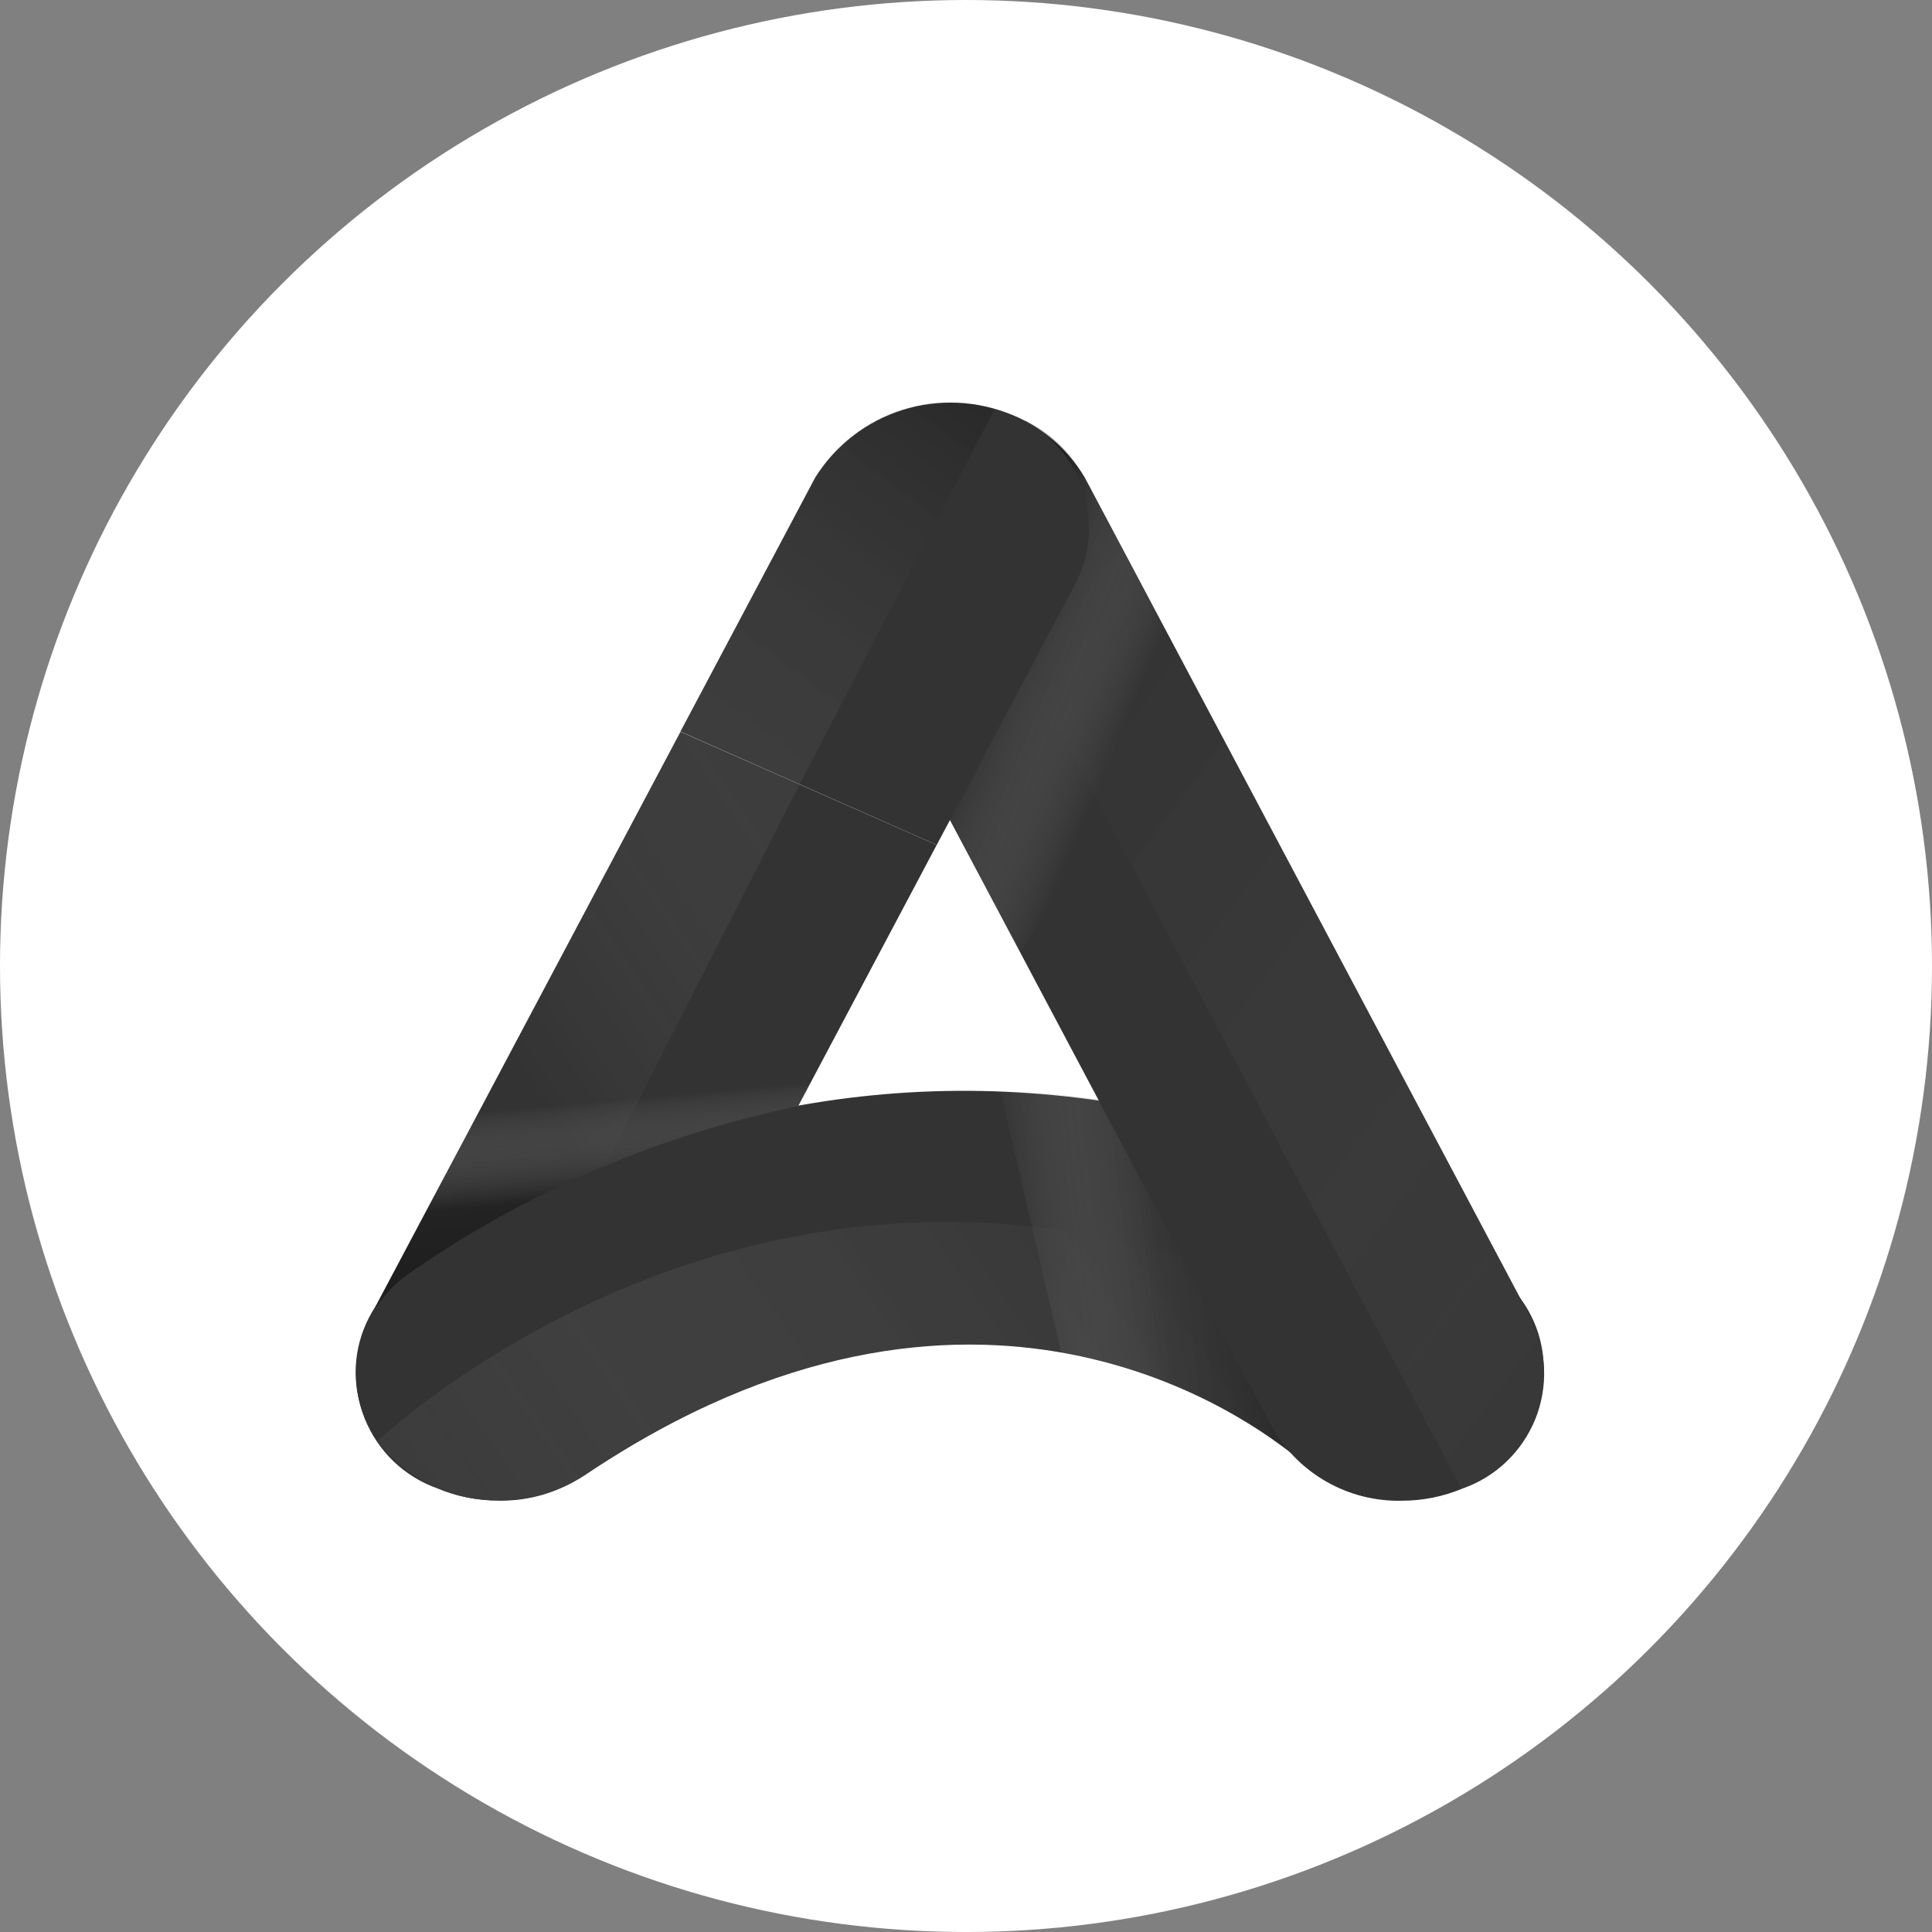
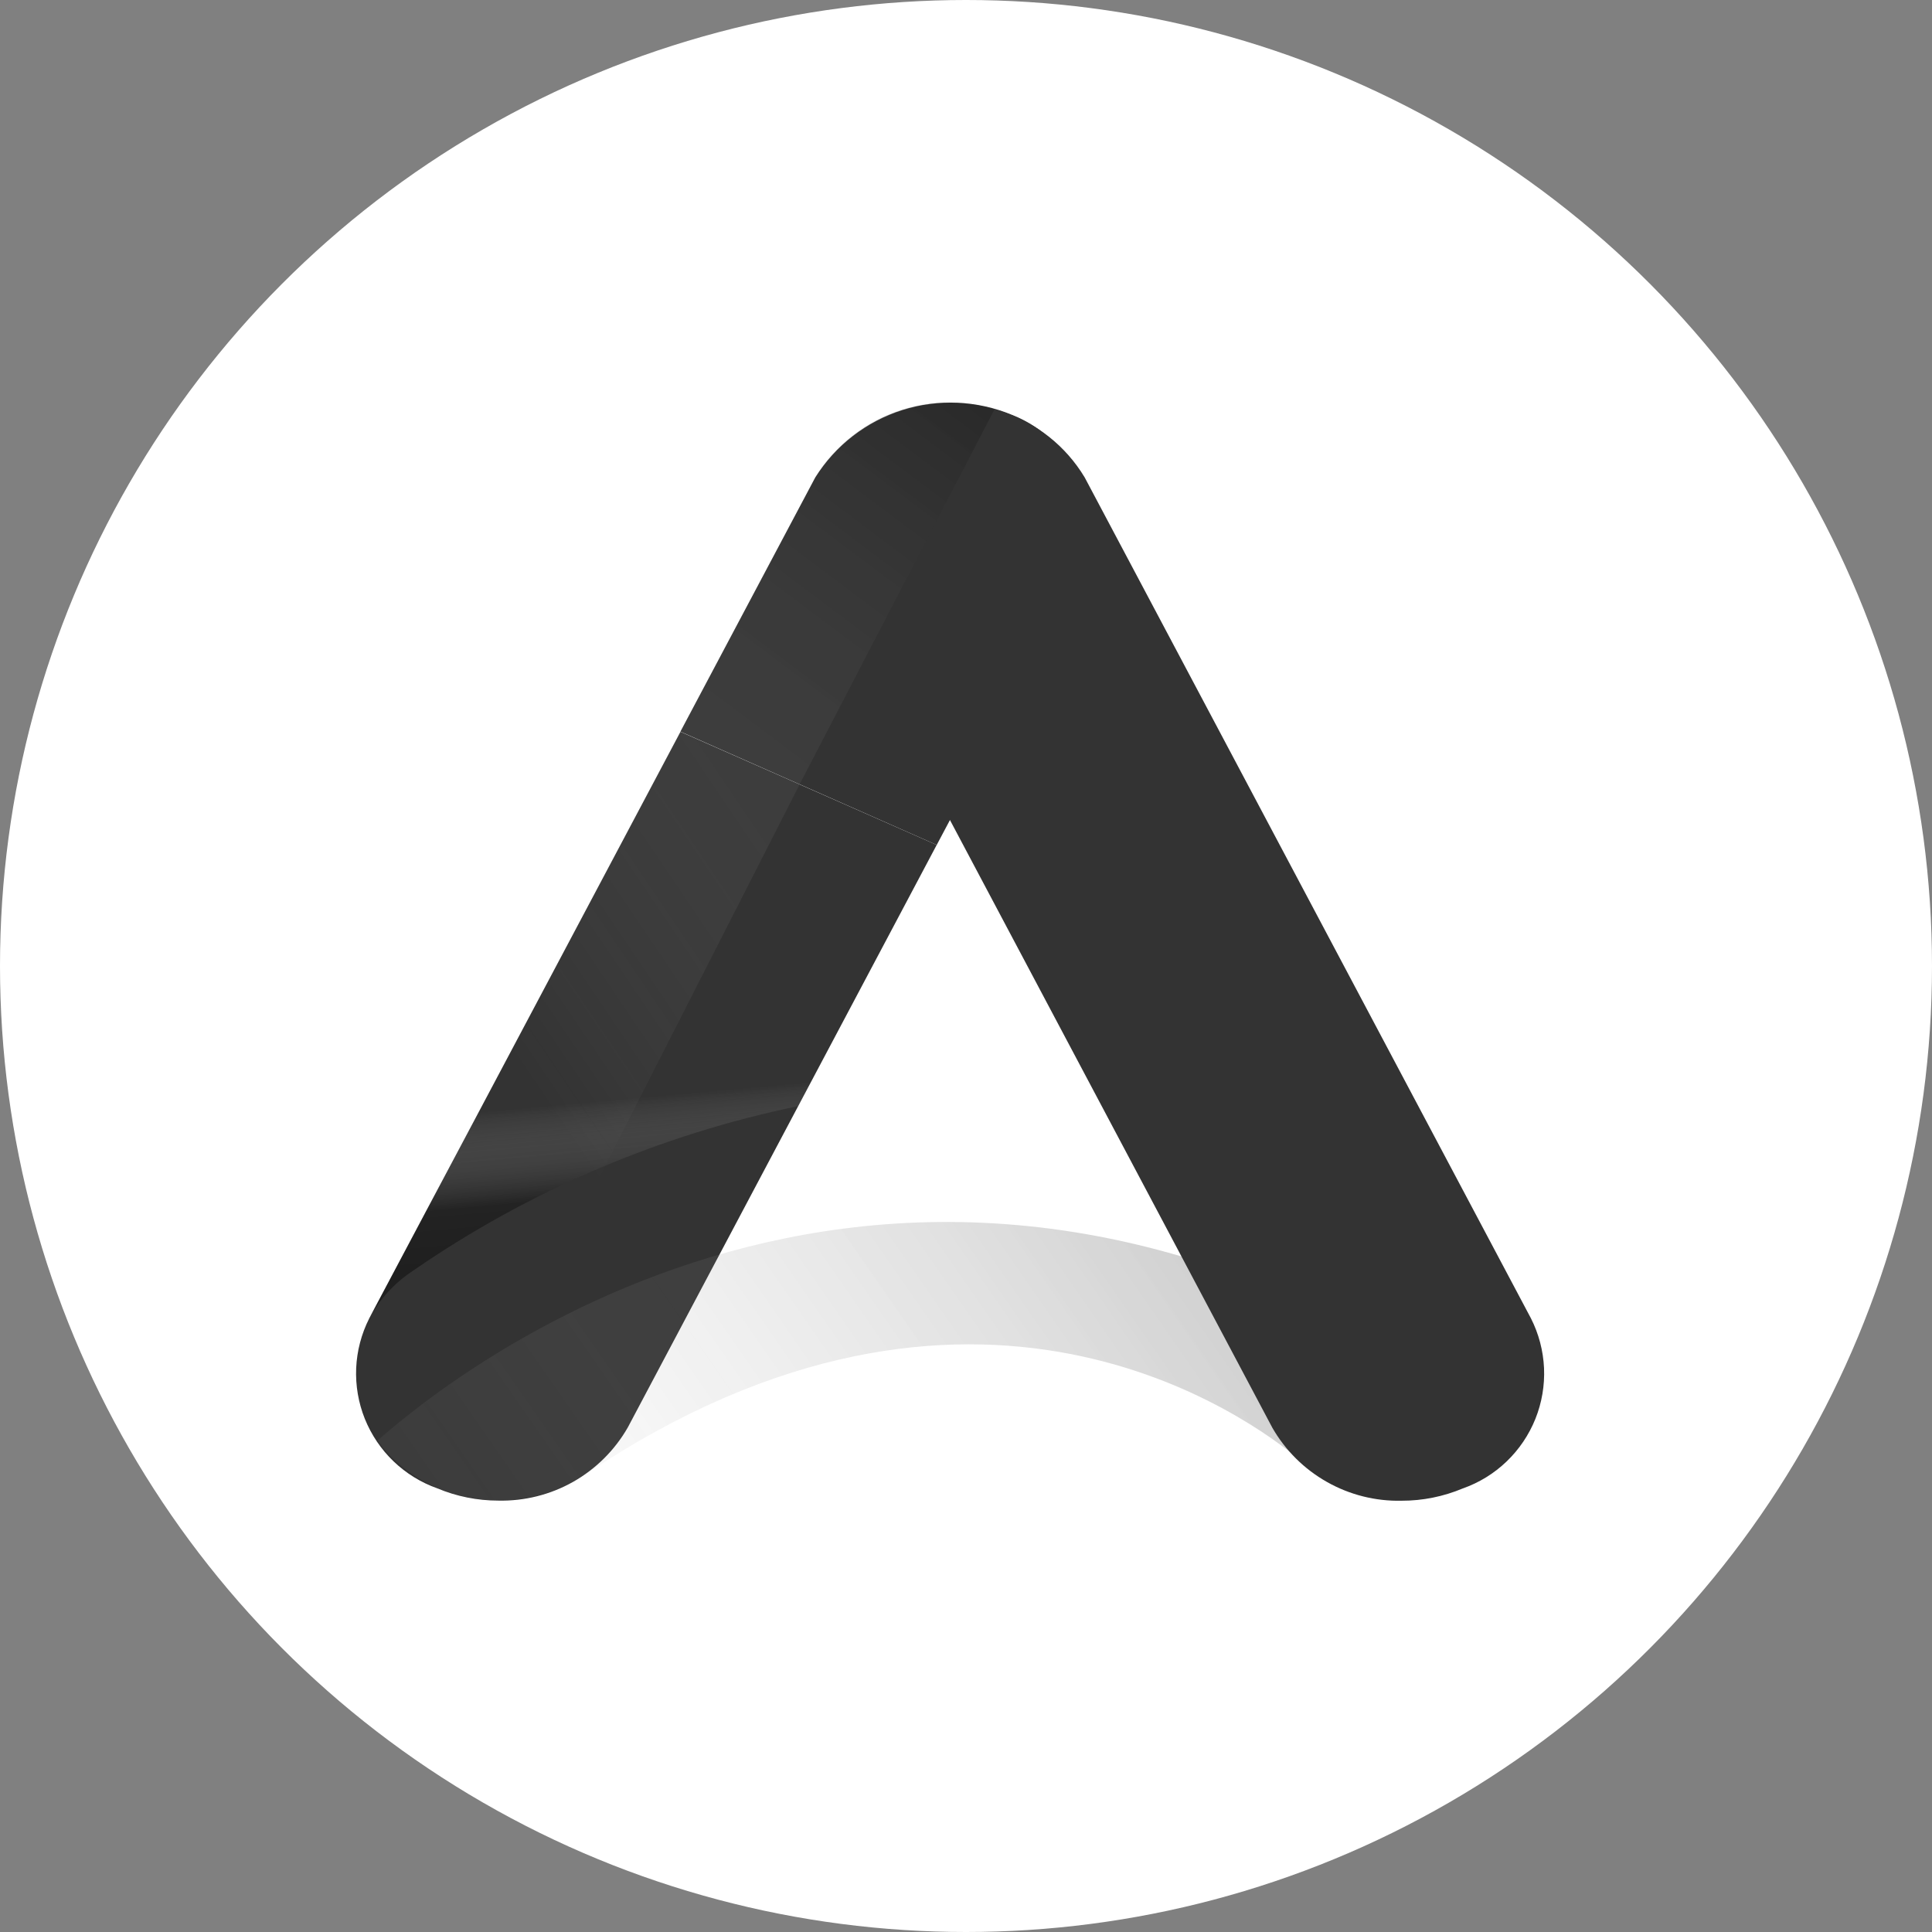
<svg xmlns="http://www.w3.org/2000/svg" width="48" height="48" viewBox="0 0 48 48" fill="none">
  <rect x="0" y="0" width="48" height="48" fill="#808080" stroke="none" />
  <circle cx="24" cy="24" r="24" fill="white" />
  <path d="M23.272 20.992L15.596 35.467C15.273 36.03 14.804 36.496 14.239 36.816C13.673 37.135 13.031 37.296 12.382 37.282C11.861 37.282 11.345 37.179 10.864 36.977C10.459 36.834 10.089 36.605 9.778 36.307C9.468 36.01 9.225 35.649 9.064 35.25C8.904 34.851 8.831 34.422 8.849 33.992C8.868 33.563 8.978 33.142 9.172 32.758L16.906 18.181L23.272 20.992Z" fill="#333333" />
  <path style="mix-blend-mode:multiply" opacity="0.25" d="M16.906 18.176L9.172 32.752C8.978 33.136 8.868 33.557 8.849 33.987C8.831 34.417 8.904 34.845 9.064 35.245C9.225 35.644 9.468 36.004 9.778 36.302C10.089 36.6 10.459 36.828 10.864 36.972L10.939 36.999L19.868 19.487L16.906 18.176Z" fill="url(#paint0_linear_1236_2484)" />
-   <path d="M12.4 37.276C11.862 37.284 11.33 37.175 10.838 36.958C10.347 36.741 9.908 36.42 9.552 36.018C9.272 35.694 9.067 35.314 8.949 34.902C8.832 34.491 8.805 34.059 8.871 33.637C8.938 33.215 9.095 32.812 9.333 32.456C9.571 32.101 9.884 31.802 10.249 31.579C12.856 29.672 15.832 28.329 18.988 27.638C22.143 26.947 25.409 26.923 28.574 27.567C31.745 28.256 34.711 29.674 37.239 31.709C37.575 31.973 37.848 32.308 38.04 32.69C38.233 33.072 38.339 33.491 38.351 33.918C38.363 34.345 38.282 34.77 38.112 35.162C37.942 35.554 37.688 35.904 37.368 36.187C36.679 36.802 35.793 37.151 34.87 37.173C33.946 37.194 33.045 36.885 32.328 36.302C31.051 35.224 24.185 30.169 14.547 36.64C13.91 37.06 13.163 37.282 12.4 37.276Z" fill="#333333" />
  <g style="mix-blend-mode:multiply" opacity="0.5">
-     <path d="M34.091 37.108C33.443 36.998 32.836 36.719 32.331 36.298C30.607 34.901 28.552 33.971 26.364 33.596L24.847 27.082C26.102 27.13 27.35 27.29 28.577 27.561C29.629 27.794 30.661 28.106 31.665 28.494L34.091 37.108Z" fill="url(#paint1_linear_1236_2484)" />
-   </g>
+     </g>
  <g style="mix-blend-mode:multiply" opacity="0.3">
    <path d="M12.397 37.274C13.16 37.278 13.906 37.055 14.542 36.634C24.181 30.164 31.045 35.218 32.324 36.296C33.041 36.879 33.941 37.188 34.865 37.167C35.789 37.145 36.675 36.796 37.364 36.181C37.55 36.007 37.715 35.811 37.855 35.598C23.307 24.788 11.715 33.728 9.378 35.791C9.433 35.868 9.488 35.942 9.55 36.015C9.906 36.418 10.344 36.739 10.836 36.956C11.327 37.173 11.86 37.282 12.397 37.274Z" fill="url(#paint2_linear_1236_2484)" />
  </g>
  <path d="M38.035 32.752L26.948 11.86C26.477 11.077 25.738 10.493 24.867 10.216C23.997 9.94 23.055 9.991 22.22 10.359C21.814 10.503 21.444 10.731 21.133 11.029C20.823 11.326 20.58 11.687 20.42 12.086C20.259 12.485 20.186 12.914 20.205 13.344C20.223 13.774 20.333 14.194 20.527 14.578L31.61 35.47C31.933 36.034 32.402 36.5 32.968 36.819C33.533 37.139 34.175 37.3 34.824 37.285C35.345 37.286 35.861 37.182 36.342 36.98C36.749 36.837 37.12 36.609 37.431 36.31C37.742 36.012 37.986 35.65 38.147 35.25C38.307 34.85 38.38 34.42 38.361 33.989C38.341 33.558 38.23 33.136 38.035 32.752Z" fill="#333333" />
  <g style="mix-blend-mode:multiply" opacity="0.16">
-     <path d="M38.029 32.752L26.946 11.86C26.477 11.075 25.737 10.488 24.866 10.21C23.994 9.933 23.051 9.983 22.214 10.352L36.311 36.984L36.337 36.975C36.742 36.831 37.113 36.603 37.424 36.305C37.735 36.007 37.978 35.646 38.138 35.246C38.299 34.847 38.372 34.417 38.353 33.987C38.334 33.557 38.224 33.136 38.029 32.752Z" fill="url(#paint3_linear_1236_2484)" />
-   </g>
-   <path style="mix-blend-mode:multiply" opacity="0.4" d="M25.347 23.663L23.109 19.445L25.48 10.456C26.1 10.761 26.61 11.251 26.939 11.859L29.623 16.915L25.347 23.663Z" fill="url(#paint4_linear_1236_2484)" />
+     </g>
  <path d="M16.905 18.176L20.256 11.861C20.756 11.066 21.521 10.473 22.416 10.189C23.311 9.905 24.278 9.947 25.145 10.308C25.544 10.464 25.905 10.704 26.205 11.012C26.504 11.319 26.734 11.687 26.879 12.09C27.025 12.494 27.082 12.924 27.048 13.351C27.014 13.779 26.888 14.194 26.681 14.569L23.273 20.992L16.905 18.176Z" fill="#333333" />
  <path style="mix-blend-mode:multiply" opacity="0.25" d="M20.256 11.86L16.905 18.175L19.867 19.485L24.71 10.167C23.885 9.918 23.001 9.948 22.195 10.254C21.389 10.561 20.707 11.125 20.256 11.86Z" fill="url(#paint5_linear_1236_2484)" />
  <path style="mix-blend-mode:multiply" opacity="0.4" d="M10.249 31.579C13.136 29.584 16.396 28.19 19.833 27.481L20.515 26.195L12.671 26.158L9.173 32.754L9.16 32.782C9.416 32.295 9.79 31.882 10.249 31.579Z" fill="url(#paint6_linear_1236_2484)" />
  <path style="mix-blend-mode:multiply" opacity="0.4" d="M8.89 33.558C8.89 33.524 8.903 33.491 8.912 33.456C8.903 33.489 8.898 33.524 8.89 33.558Z" fill="url(#paint7_linear_1236_2484)" />
-   <path style="mix-blend-mode:multiply" opacity="0.4" d="M9.04 33.043C9.065 32.979 9.095 32.915 9.126 32.86C9.095 32.917 9.065 32.979 9.04 33.043Z" fill="url(#paint8_linear_1236_2484)" />
  <defs>
    <linearGradient id="paint0_linear_1236_2484" x1="23.549" y1="8.35" x2="7.798" y2="18.988" gradientUnits="userSpaceOnUse">
      <stop />
      <stop offset="1" stop-color="white" stop-opacity="0" />
    </linearGradient>
    <linearGradient id="paint1_linear_1236_2484" x1="33.407" y1="31.544" x2="25.354" y2="32.501" gradientUnits="userSpaceOnUse">
      <stop />
      <stop offset="0.182" stop-color="#0D0C0C" stop-opacity="0.922" />
      <stop offset="0.466" stop-color="#302F2F" stop-opacity="0.706" />
      <stop offset="0.559" stop-color="#3F3E3E" stop-opacity="0.62" />
      <stop offset="0.882" stop-color="#C7C6C6" stop-opacity="0.18" />
      <stop offset="1" stop-color="white" stop-opacity="0" />
    </linearGradient>
    <linearGradient id="paint2_linear_1236_2484" x1="39.706" y1="33.326" x2="13.2" y2="51.721" gradientUnits="userSpaceOnUse">
      <stop />
      <stop offset="1" stop-color="white" stop-opacity="0" />
    </linearGradient>
    <linearGradient id="paint3_linear_1236_2484" x1="24.103" y1="9.09" x2="51.528" y2="29.453" gradientUnits="userSpaceOnUse">
      <stop />
      <stop offset="1" stop-color="white" stop-opacity="0" />
    </linearGradient>
    <linearGradient id="paint4_linear_1236_2484" x1="24.47" y1="14.867" x2="28.556" y2="16.581" gradientUnits="userSpaceOnUse">
      <stop />
      <stop offset="0.085" stop-color="#080808" stop-opacity="0.969" />
      <stop offset="0.103" stop-color="#0B0B0B" stop-opacity="0.957" />
      <stop offset="1" stop-color="white" stop-opacity="0" />
    </linearGradient>
    <linearGradient id="paint5_linear_1236_2484" x1="23.774" y1="8.331" x2="10.624" y2="25.858" gradientUnits="userSpaceOnUse">
      <stop />
      <stop offset="1" stop-color="white" stop-opacity="0" />
    </linearGradient>
    <linearGradient id="paint6_linear_1236_2484" x1="13.827" y1="25.721" x2="14.329" y2="31.219" gradientUnits="userSpaceOnUse">
      <stop offset="0.313" stop-color="white" stop-opacity="0" />
      <stop offset="0.348" stop-color="#E5E5E5" stop-opacity="0.102" />
      <stop offset="0.736" stop-color="#0B0B0B" stop-opacity="0.957" />
      <stop offset="0.781" stop-color="#080808" stop-opacity="0.969" />
      <stop offset="1" />
    </linearGradient>
    <linearGradient id="paint7_linear_1236_2484" x1="8.888" y1="33.46" x2="8.928" y2="33.467" gradientUnits="userSpaceOnUse">
      <stop offset="0.313" stop-color="white" stop-opacity="0" />
      <stop offset="0.348" stop-color="#E5E5E5" stop-opacity="0.102" />
      <stop offset="0.736" stop-color="#0B0B0B" stop-opacity="0.957" />
      <stop offset="0.781" stop-color="#080808" stop-opacity="0.969" />
      <stop offset="1" />
    </linearGradient>
    <linearGradient id="paint8_linear_1236_2484" x1="9.061" y1="32.873" x2="9.162" y2="32.952" gradientUnits="userSpaceOnUse">
      <stop offset="0.313" stop-color="white" stop-opacity="0" />
      <stop offset="0.348" stop-color="#E5E5E5" stop-opacity="0.102" />
      <stop offset="0.736" stop-color="#0B0B0B" stop-opacity="0.957" />
      <stop offset="0.781" stop-color="#080808" stop-opacity="0.969" />
      <stop offset="1" />
    </linearGradient>
  </defs>
</svg>